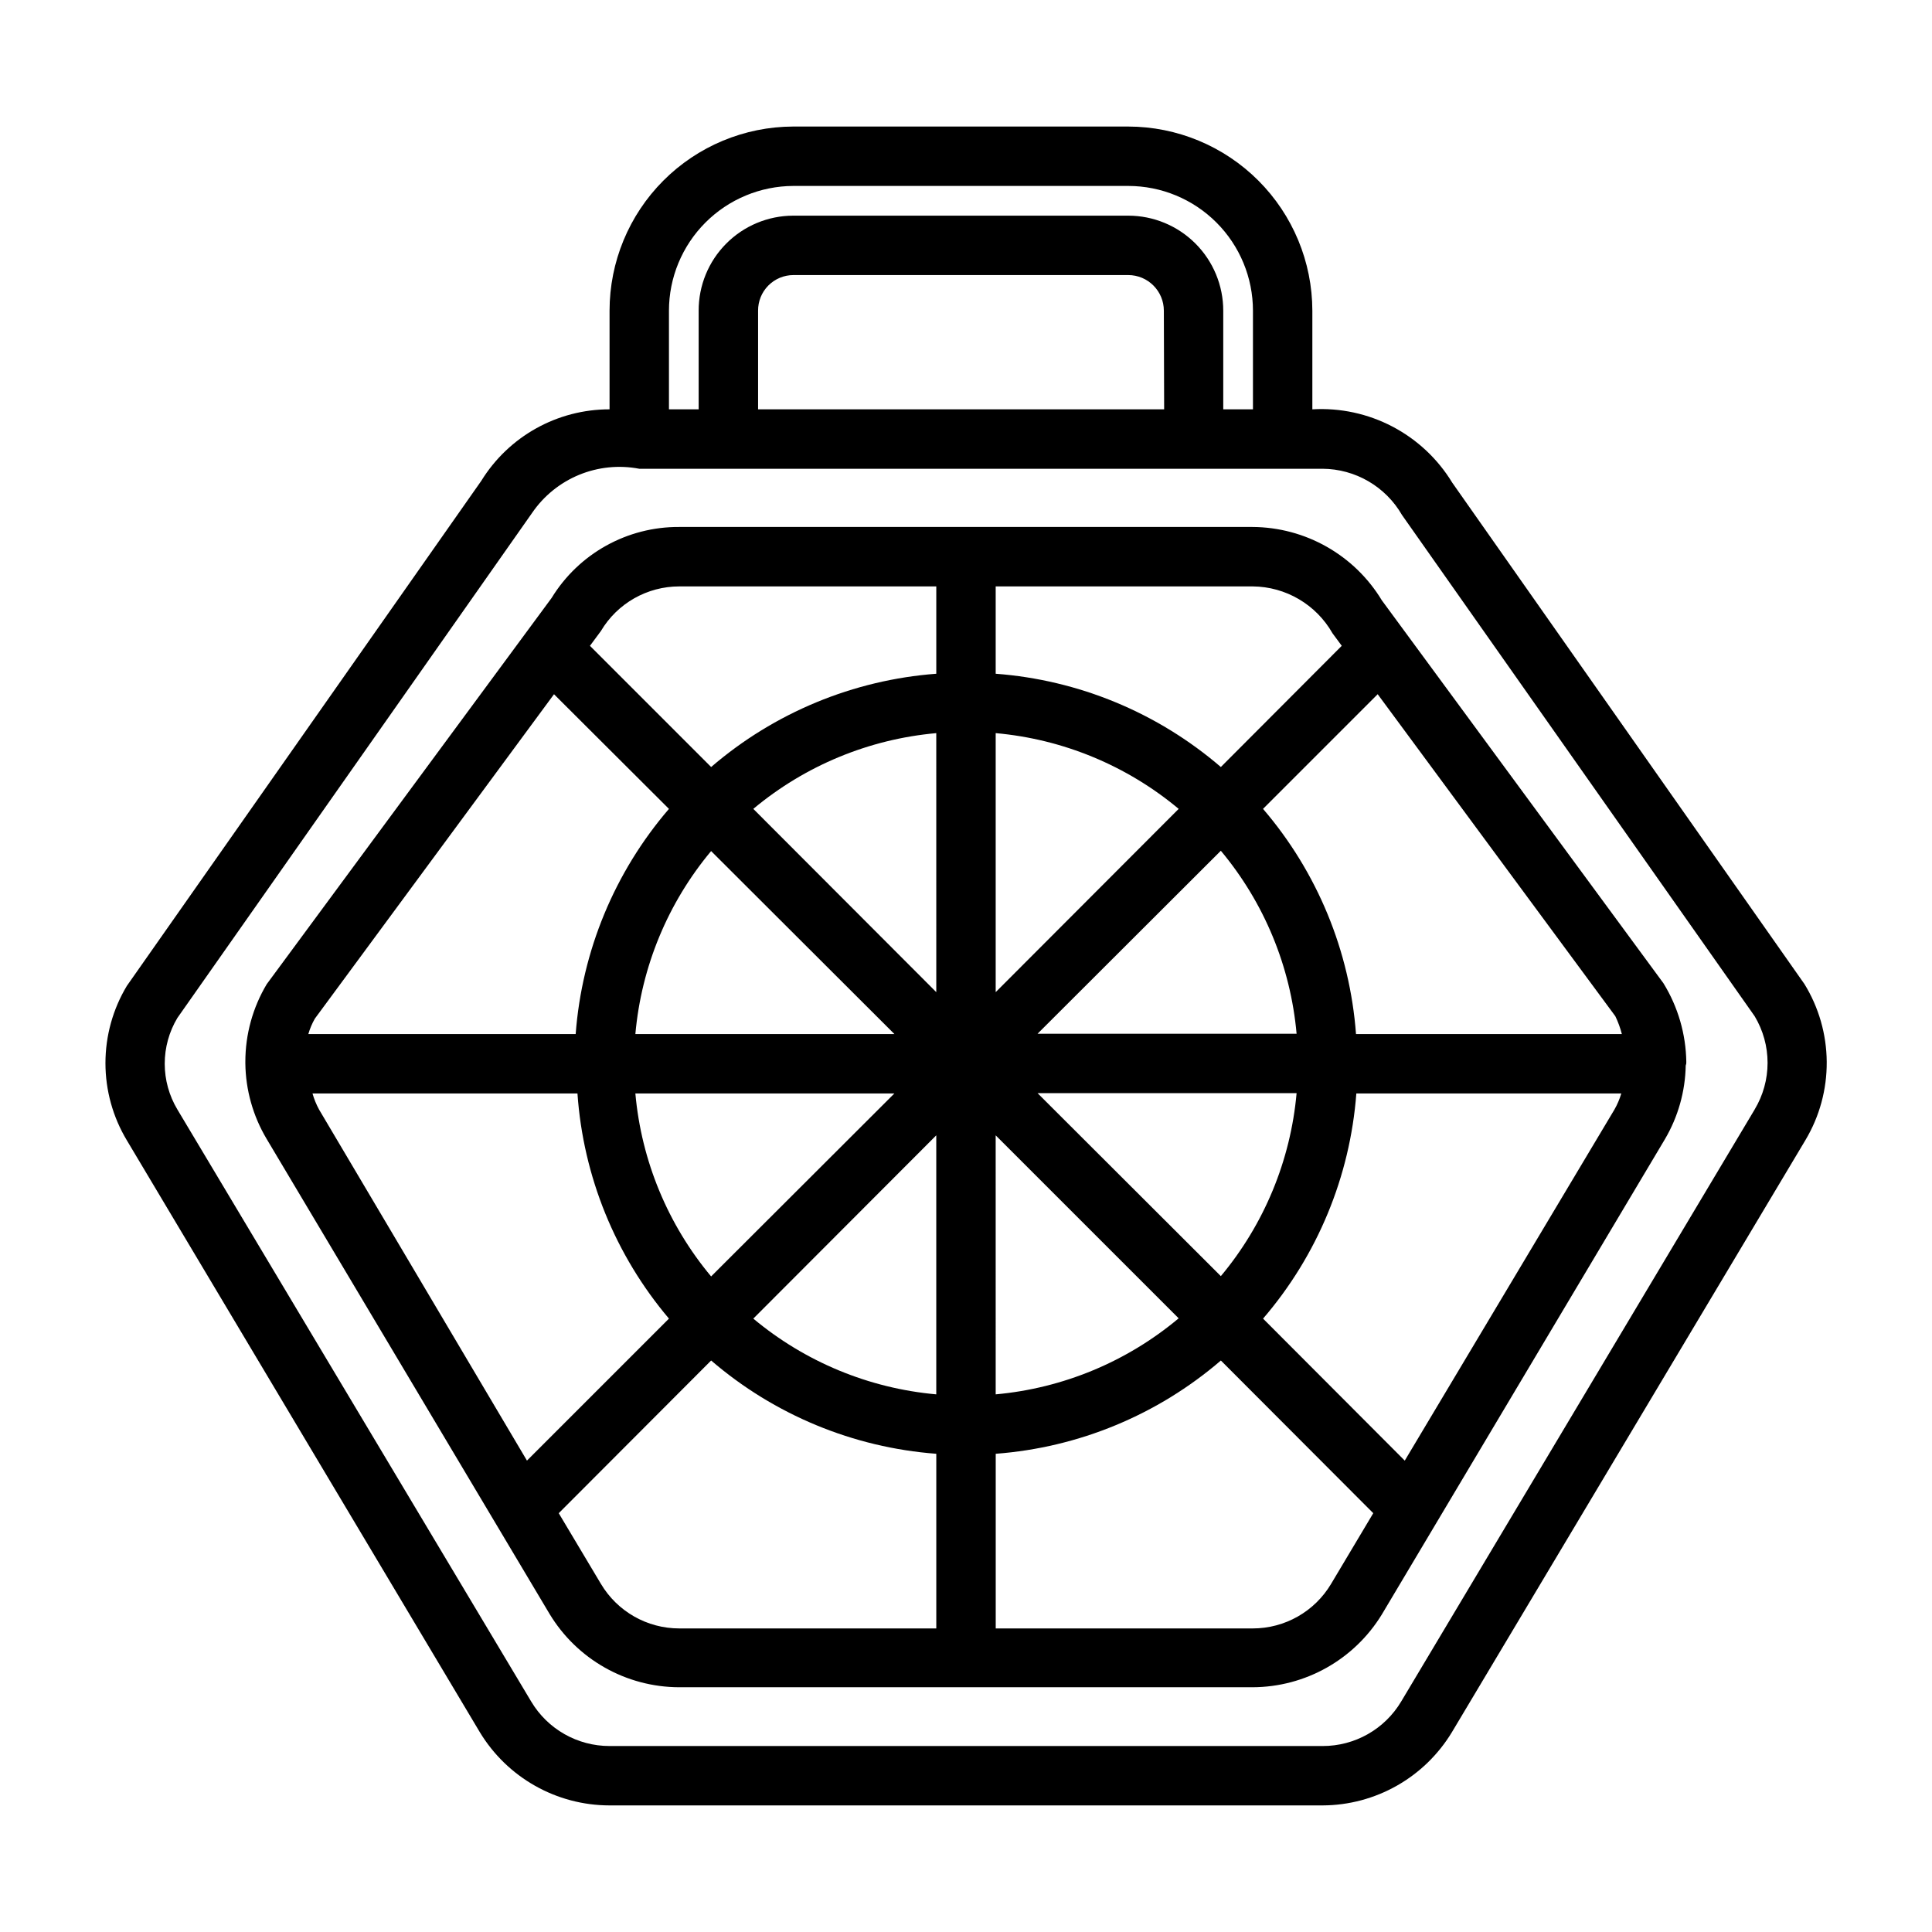
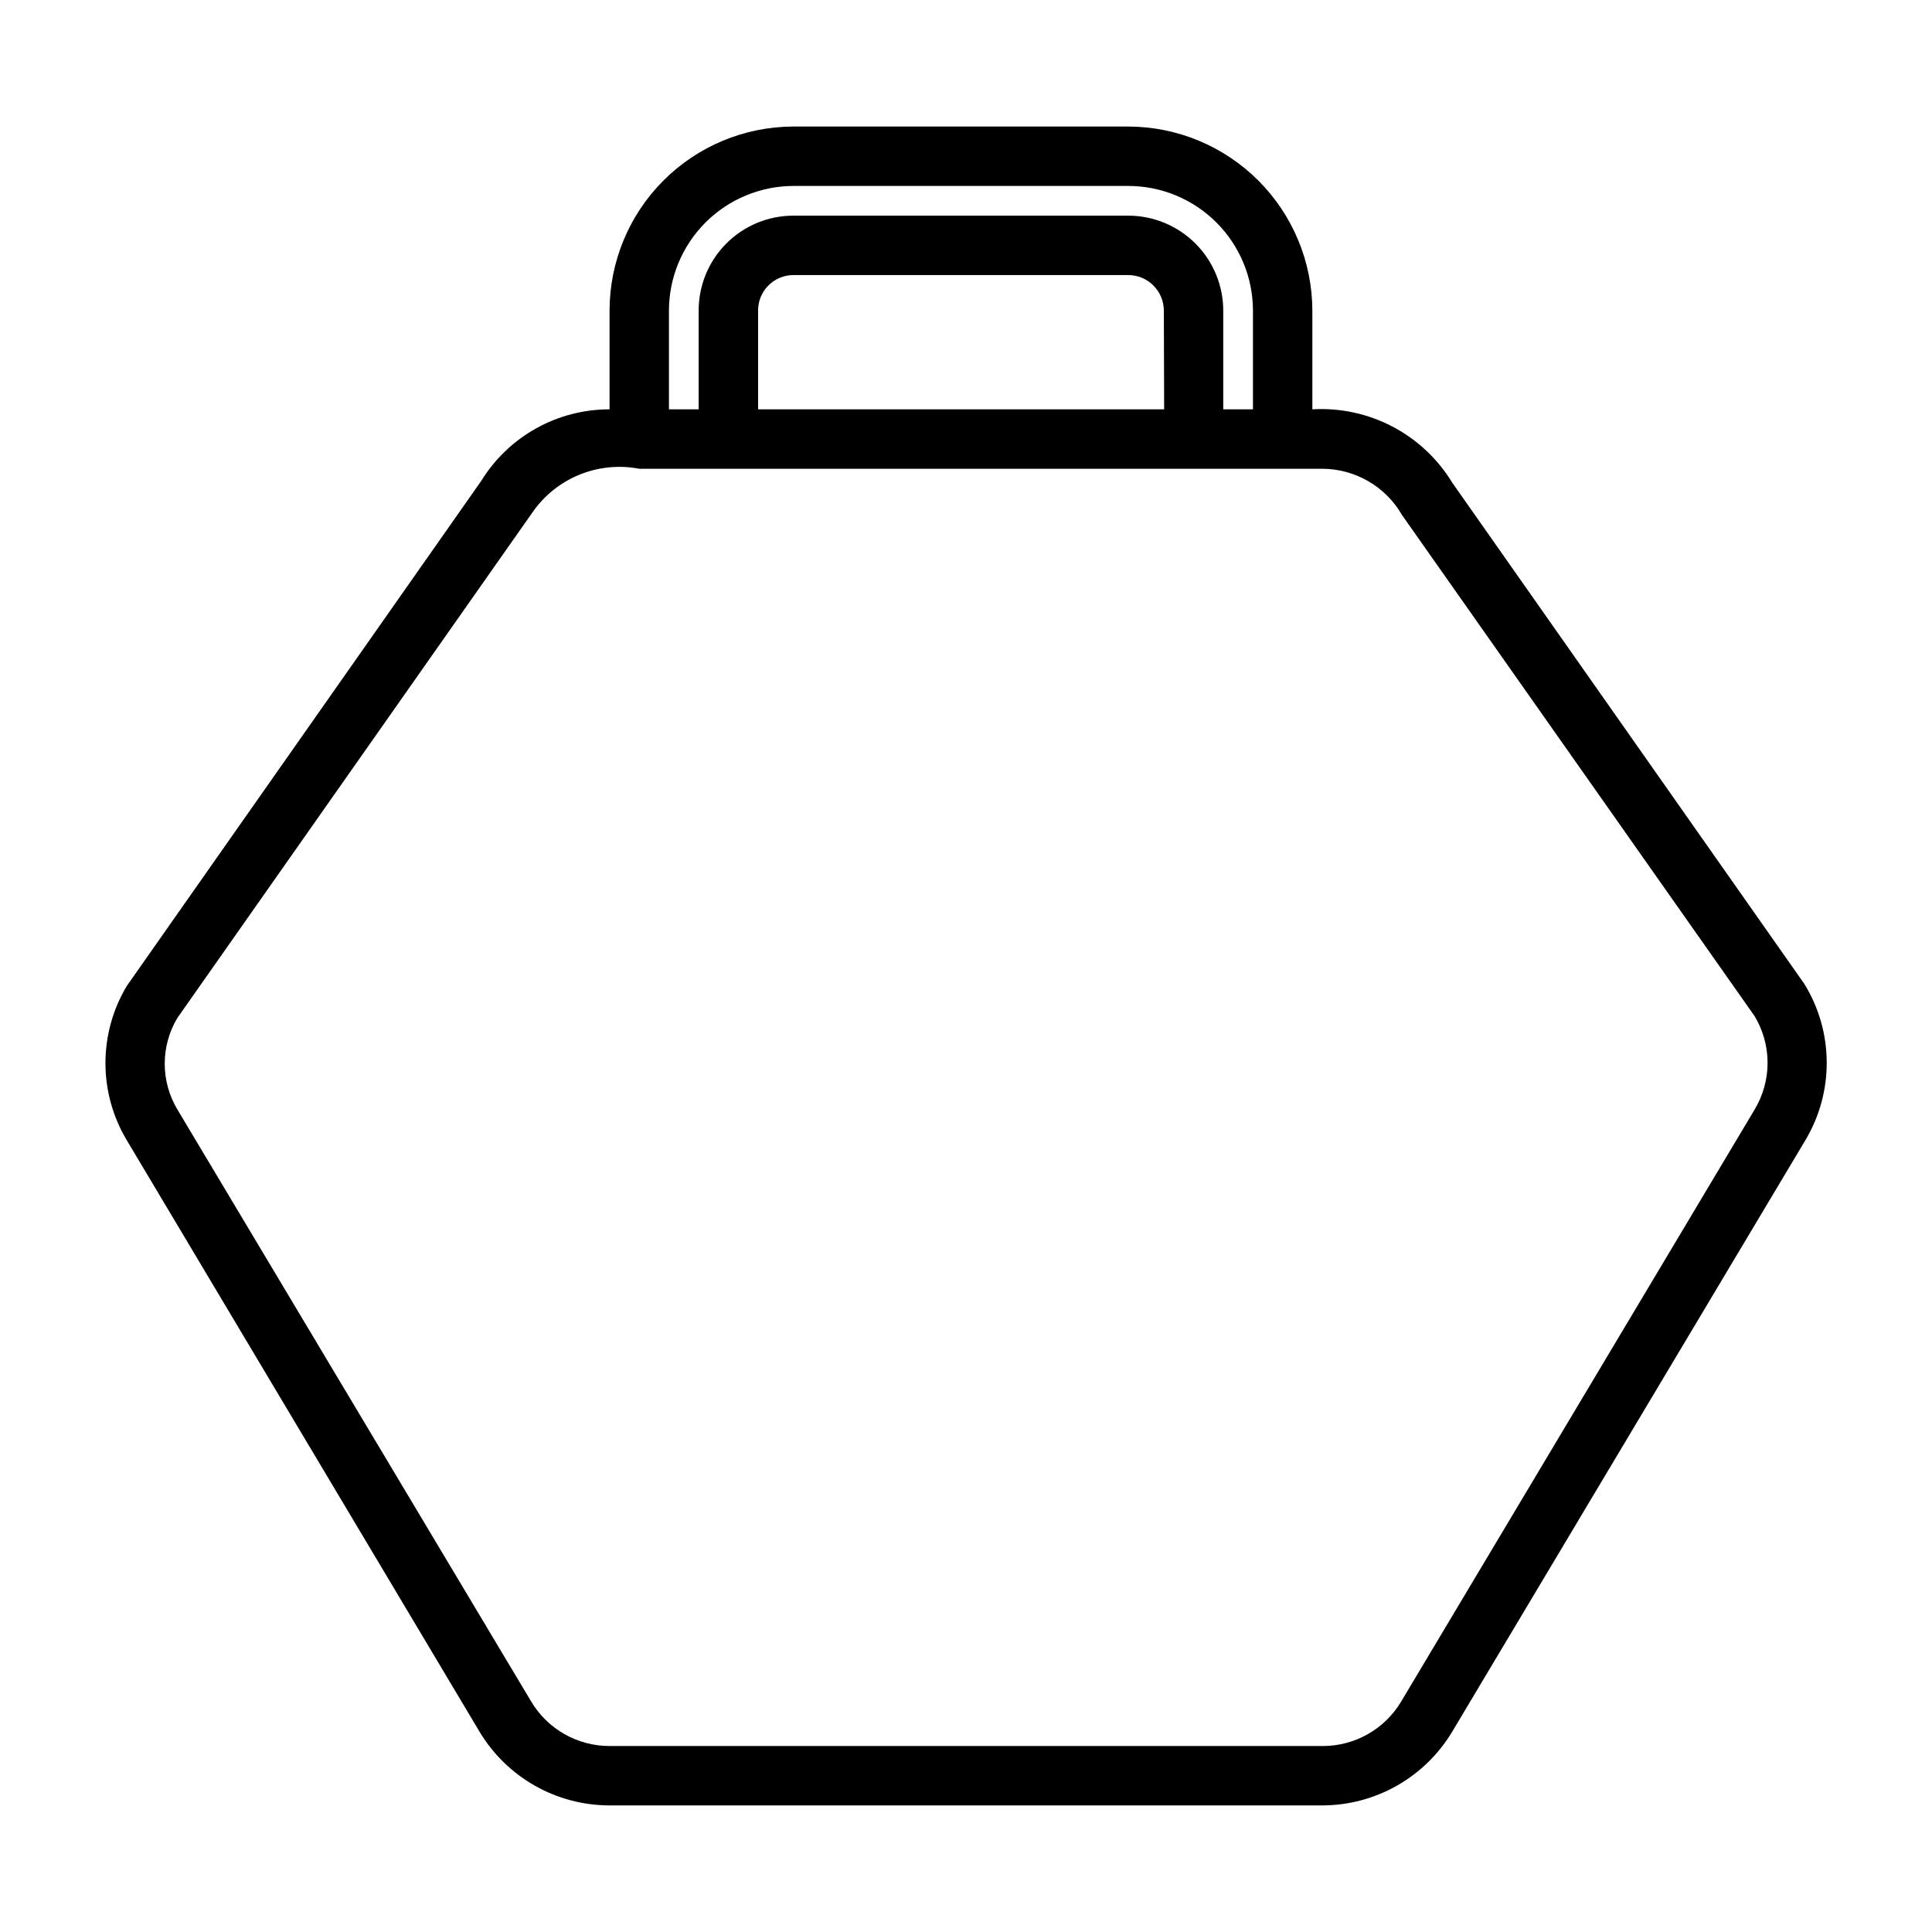
<svg xmlns="http://www.w3.org/2000/svg" fill="#000000" width="800px" height="800px" version="1.1" viewBox="144 144 512 512">
  <g>
    <path d="m622.15 404.72-93.285-132.8c-3.832-6.305-9.309-11.441-15.84-14.867-6.531-3.426-13.875-5.008-21.238-4.578v-26.137c-0.02-12.938-5.168-25.34-14.316-34.488-9.148-9.148-21.551-14.297-34.488-14.316h-88.797c-12.918 0.043-25.289 5.203-34.41 14.352-9.117 9.148-14.238 21.539-14.238 34.453v26.137c-13.863-0.012-26.734 7.172-34.008 18.973l-93.914 133.82c-3.711 6.18-5.672 13.258-5.672 20.465 0 7.211 1.961 14.289 5.672 20.469l93.52 156.81c7.273 12.055 20.32 19.43 34.402 19.441h188.93c14.055-0.039 27.066-7.41 34.324-19.441l93.676-156.89c3.742-6.269 5.688-13.445 5.633-20.746-0.055-7.301-2.113-14.449-5.945-20.66zm-300.87-178.38c0-8.754 3.473-17.152 9.656-23.348 6.184-6.199 14.574-9.691 23.328-9.715h88.719c8.77 0 17.176 3.484 23.379 9.688 6.199 6.199 9.684 14.609 9.684 23.375v26.137h-7.871v-26.137c0-6.68-2.656-13.086-7.379-17.809-4.727-4.727-11.133-7.379-17.812-7.379h-88.797c-6.66 0.02-13.039 2.684-17.734 7.41-4.695 4.723-7.32 11.117-7.301 17.777v26.137h-7.871zm131.23 26.137h-107.61v-26.137c-0.02-2.496 0.957-4.898 2.715-6.672 1.762-1.773 4.156-2.773 6.652-2.773h88.719c5.215 0 9.445 4.231 9.445 9.445zm156.5 185.54-93.676 156.89c-4.375 7.352-12.309 11.84-20.863 11.809h-188.93c-8.527 0.004-16.422-4.484-20.781-11.809l-93.758-156.89c-2.191-3.664-3.348-7.852-3.348-12.121 0-4.269 1.156-8.461 3.348-12.125l93.992-133.82c3.078-4.512 7.41-8.023 12.457-10.109 5.047-2.082 10.598-2.644 15.961-1.617h181.05c8.719 0.043 16.754 4.723 21.098 12.277l93.441 132.8c2.242 3.734 3.426 8.008 3.426 12.359 0 4.356-1.184 8.629-3.426 12.359z" />
-     <path d="m590.89 425.43c-0.105-7.375-2.199-14.582-6.062-20.863l-74.625-101.47c-7.269-12.02-20.273-19.387-34.32-19.445h-151.85c-13.805-0.094-26.648 7.043-33.852 18.816l-75.492 102.34c-3.711 6.211-5.668 13.312-5.668 20.547v0.473c0.086 7.012 2.016 13.879 5.59 19.914l75.02 125.95c7.258 12.031 20.27 19.402 34.32 19.445h151.93c14.016-0.023 27.012-7.328 34.32-19.289l75.02-125.95c3.488-5.922 5.387-12.648 5.512-19.52 0.125-0.301 0.18-0.621 0.156-0.945zm-17.082-7.398h-70.453c-1.637-22.012-10.273-42.918-24.641-59.672l30.387-30.387 62.977 85.332c0.73 1.516 1.312 3.098 1.73 4.727zm-165.94-79.746c17.832 1.594 34.75 8.598 48.492 20.074l-48.492 48.57zm-15.742 68.645-48.492-48.57c13.738-11.477 30.656-18.48 48.488-20.074zm-11.098 11.098-68.648 0.004c1.594-17.832 8.598-34.754 20.074-48.492zm0 15.742-48.57 48.492-0.004 0.004c-11.477-13.742-18.48-30.66-20.074-48.492zm11.094 11.102v68.645c-17.832-1.594-34.75-8.598-48.488-20.074zm15.742 0 48.492 48.492h0.004c-13.73 11.504-30.652 18.539-48.492 20.152zm11.098-11.18h68.645l0.004 0.004c-1.594 17.832-8.598 34.75-20.074 48.492zm0-15.742 48.57-48.492h0.004c11.477 13.742 18.48 30.66 20.074 48.492zm78.176-106.11 2.441 3.305-32.043 32.121c-16.742-14.398-37.648-23.062-59.668-24.719v-23.145h68.094c8.773 0.066 16.844 4.809 21.176 12.438zm-173.18-12.438h68.168v23.145c-22.016 1.656-42.926 10.32-59.668 24.719l-32.117-32.117 2.914-3.938h-0.004c4.359-7.328 12.258-11.812 20.785-11.809zm-33.141 28.574 30.461 30.387c-14.395 16.742-23.059 37.652-24.719 59.672h-70.848c0.414-1.43 0.996-2.805 1.734-4.094zm-64.004 105.8h70.219c1.527 21.965 10.02 42.867 24.246 59.668l-37.629 37.629-55.105-93.047h0.004c-0.738-1.348-1.316-2.773-1.734-4.25zm76.438 129.97-11.18-18.734 40.383-40.461 0.004-0.004c16.742 14.398 37.652 23.059 59.668 24.719v46.285h-68.09c-8.527 0.008-16.426-4.481-20.785-11.805zm193.5 0c-4.359 7.324-12.258 11.812-20.781 11.805h-68.094v-46.285c22.02-1.66 42.926-10.32 59.668-24.719l40.383 40.461zm19.523-32.668-37.551-37.633c14.398-16.738 23.059-37.648 24.719-59.668h70.219c-0.441 1.48-1.047 2.906-1.812 4.25z" />
  </g>
</svg>